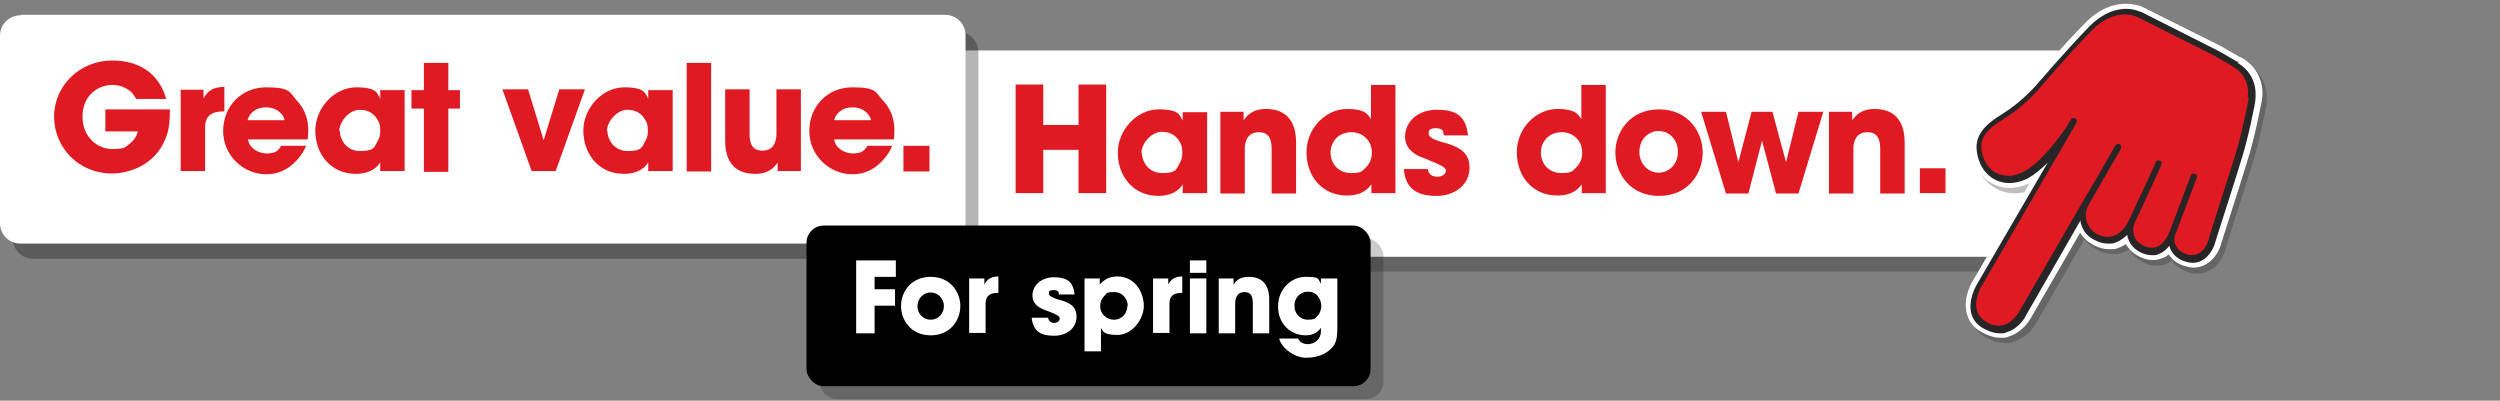
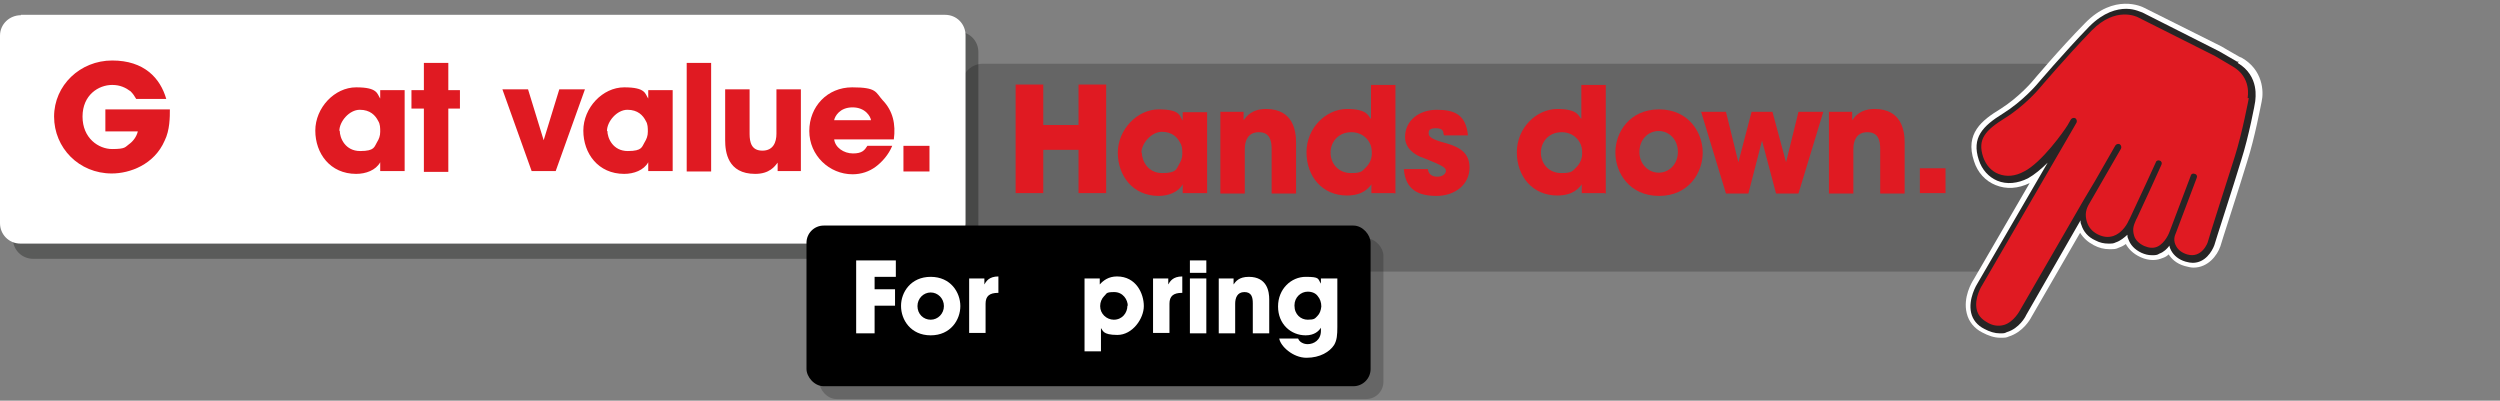
<svg xmlns="http://www.w3.org/2000/svg" id="Layer_1" data-name="Layer 1" width="624" height="100" version="1.1" viewBox="0 0 624 100">
  <rect x="0" y="0" width="624" height="100" fill="#808080" stroke="none" />
  <defs>
    <style>
      .cls-1 {
        fill: #e01a22;
      }

      .cls-1, .cls-2, .cls-3, .cls-4, .cls-5, .cls-6 {
        stroke-width: 0px;
      }

      .cls-2 {
        fill: #272525;
      }

      .cls-3 {
        fill: #000;
      }

      .cls-7 {
        opacity: .3;
      }

      .cls-8 {
        isolation: isolate;
      }

      .cls-4 {
        fill: #010201;
      }

      .cls-5 {
        fill: #fff;
      }

      .cls-9 {
        mix-blend-mode: multiply;
        opacity: .2;
      }

      .cls-6 {
        fill: #262425;
      }
    </style>
  </defs>
  <g class="cls-8">
    <g id="Layer_1-2" data-name="Layer 1-2">
      <g>
        <g class="cls-7">
          <path class="cls-6" d="M245.4,15.9c-3,0-5.4,2.4-5.4,5.4v41.1c0,3,2.4,5.4,5.4,5.4h264.4c3,0,5.4-2.4,5.4-5.4V21.3c0-3-2.4-5.4-5.4-5.4H245.4Z" />
        </g>
-         <path class="cls-5" d="M241.8,12.6c-3,0-5.4,2.3-5.4,5v41.5c0,2.8,2.9,5,5.4,5h263.9c3.4,0,5.9-2.3,5.9-5l12.3-41.5c0-2.8-2.4-5-5.4-5H241.8v0Z" />
        <g class="cls-7">
          <path class="cls-4" d="M8.3,7.9c-2.8,0-5.1,2.2-5.1,5.1v46.5c0,2.8,2.2,5.1,5.1,5.1h230.8c2.8,0,5.1-2.2,5.1-5.1V13c0-2.8-2.2-5.1-5.1-5.1H8.3Z" />
        </g>
        <path class="cls-1" d="M199.7,42.7h-5.6v-2.1c-.7.9-2,2.8-5.6,2.8-6.9,0-7.5-5.5-7.5-8.4v-12.7h6.1v11.1c0,2.2.5,4.2,3.2,4.2s3.5-2.1,3.5-4.2v-11.1h6.1v20.4h-.2Z" />
        <path class="cls-1" d="M208.2,34.7c.2,2.1,2.4,3.6,4.7,3.6s2.9-.8,3.6-1.9h6.2c-.9,2.2-2.5,4-4.1,5.2s-3.6,1.9-5.8,1.9c-5.8,0-10.8-4.7-10.8-10.8s4.5-10.9,10.7-10.9,5.8,1.2,7.6,3.2c2.6,2.7,3.3,6,2.8,9.8h-15.2.3v-.1ZM217.4,30c-.1-.9-1.4-3.2-4.6-3.2s-4.4,2.2-4.6,3.2h9.2Z" />
        <path class="cls-5" d="M5.2,3.8C2.4,3.8,0,6,0,8.9v46.8c0,2.8,2.2,5.1,5.1,5.1h230.8c2.8,0,5.1-2.2,5.1-5.1V8.8c0-2.8-2.2-5.1-5.1-5.1H5.2v.1Z" />
        <path class="cls-1" d="M34,24.7c-.4-.7-.8-1.3-1.4-1.9-1.2-.9-2.6-1.6-4.6-1.6-3.4,0-7.4,2.5-7.4,7.9s4,8.1,7.4,8.1,3.2-.5,4.2-1.2c1-.7,1.9-1.9,2.2-3.2h-8.1v-5.5h16.1c0,1.9,0,5.2-1.3,7.8-2.6,6-8.7,8.2-13.2,8.2-8.2,0-14.4-6.4-14.4-14.2s6.5-14,14.5-14,12,4.4,13.5,9.6h-7.8s.3,0,.3 0Z" />
-         <path class="cls-1" d="M45,22.4h5.8v2.2c.6-1.1,1.6-2.9,5.2-2.9v6.1h-.2c-3.1,0-4.6,1.2-4.6,4v10.9h-6.1v-20.4h-.1l-0.0.1Z" />
-         <path class="cls-1" d="M61.9,34.7c.2,2.1,2.4,3.6,4.7,3.6s2.9-.8,3.6-1.9h6.2c-.9,2.2-2.5,4-4.1,5.2s-3.6,1.9-5.8,1.9c-5.8,0-10.8-4.7-10.8-10.8s4.5-10.9,10.7-10.9c6.2,0,5.8,1.2,7.6,3.2,2.6,2.7,3.3,6,2.8,9.8h-15.2.3l0-.1ZM71,30c0-.9-1.4-3.2-4.6-3.2s-4.4,2.2-4.6,3.2h9.2Z" />
        <path class="cls-1" d="M101,42.7h-6.1v-2.2c-1.1,2-3.6,2.9-6,2.9-6.5,0-10.2-5.1-10.2-10.8s4.8-10.8,10.2-10.8,5.2,1.6,6,2.8v-2.1h6.1v20.4h0v-.2ZM84.8,32.6c0,1.9,1.4,5.1,5.1,5.1s3.5-1.1,4.2-2.2c.5-.8.8-1.6.8-2.6s0-1.9-.5-2.7c-.7-1.4-2-2.8-4.6-2.8s-5.1,2.9-5.1,5.3h0l.1-.1Z" />
        <path class="cls-1" d="M105.8,27.1h-3.1v-4.6h3.1v-6.8h6.1v6.8h2.9v4.6h-2.9v15.8h-6.1v-15.8Z" />
        <path class="cls-1" d="M138.5,42.7h-5.8l-7.3-20.4h6.4l3.9,12.7,3.9-12.7h6.4l-7.3,20.4h-.2l0.0 0Z" />
        <path class="cls-1" d="M167.9,42.7h-6.1v-2.2c-1.1,2-3.6,2.9-6,2.9-6.5,0-10.2-5.1-10.2-10.8s4.8-10.8,10.2-10.8,5.2,1.6,6,2.8v-2.1h6.1v20.4h0v-.2ZM151.6,32.6c0,1.9,1.4,5.1,5.1,5.1s3.5-1.1,4.2-2.2c.5-.8.8-1.6.8-2.6s0-1.9-.5-2.7c-.7-1.4-2-2.8-4.6-2.8s-5.1,2.9-5.1,5.3h.1v-.1Z" />
        <path class="cls-1" d="M171.4,15.7h6.1v27.1h-6.1V15.7Z" />
        <path class="cls-1" d="M199.7,42.7h-5.6v-2.1c-.7.9-2,2.8-5.6,2.8-6.9,0-7.5-5.5-7.5-8.4v-12.7h6.1v11.1c0,2.2.5,4.2,3.2,4.2s3.5-2.1,3.5-4.2v-11.1h6.1v20.4h-.2Z" />
        <path class="cls-1" d="M208.2,34.7c.2,2.1,2.4,3.6,4.7,3.6s2.9-.8,3.6-1.9h6.2c-.9,2.2-2.5,4-4.1,5.2s-3.6,1.9-5.8,1.9c-5.8,0-10.8-4.7-10.8-10.8s4.5-10.9,10.7-10.9,5.8,1.2,7.6,3.2c2.6,2.7,3.3,6,2.8,9.8h-15.2.3v-.1ZM217.4,30c-.1-.9-1.4-3.2-4.6-3.2s-4.4,2.2-4.6,3.2h9.2Z" />
        <g class="cls-7">
-           <path class="cls-2" d="M560.1,15l-4.4-2.6h0l-19.2-9.7c-.8-.4-7.8-3.8-15.2,3.9-6.4,6.6-13.1,14.5-13.2,14.6h0s-3.3,3.9-7.8,6.7c-4.5,2.8-9.1,6.3-6.8,13.4,1,3,3,5.1,5.6,6.2,2.5,1,5.1,1,7.8,0l-13.4,23.2c-.4.7-2.8,4.6-1.7,8.6.5,2.1,2,3.9,4,5,1.5.9,3.1,1.3,4.5,1.3s1.6,0,2.3-.3c3.6-1.1,5.5-4.3,5.8-5l11.9-20.6c.8,1.1,1.9,2,3.2,2.7s2.7,1,3.9,1,1.7,0,2.5-.4c.5-.2,1-.4,1.5-.7.6,1.1,1.7,2.3,3.6,3.2,1.2.6,2.3.8,3.3.8s1.9-.2,2.5-.5c.5-.2.9-.4,1.3-.7.7,1,2,2.1,4,2.8.8.3,1.6.4,2.3.4,3.8,0,6.1-3.1,6.9-5.5,0-.2,4.8-15.2,6.7-21.2,1.9-5.9,3.4-14,3.6-14.9.6-2.6.3-8.2-5.2-11.4h-.2v-.2h0l-.1-.1Z" />
-         </g>
+           </g>
        <path class="cls-5" d="M559,14.2c-3.4-1.9-4.3-2.5-4.5-2.6h0l-19.2-9.6c-.7-.4-7.6-3.7-14.9,3.8-6.5,6.6-13.1,14.5-13.2,14.6h0s-3.3,3.9-7.9,6.8c-4.6,2.8-8.9,6.1-6.6,13,.9,2.9,2.9,5,5.4,6,2.7,1.1,5.6.9,8.5-.5l-14,24.1c-.4.6-2.7,4.4-1.7,8.4.5,2.1,1.9,3.8,3.9,4.8,1.5.8,3,1.3,4.4,1.3s1.5,0,2.2-.3c3.5-1.1,5.3-4.2,5.6-4.8l12.2-21.1c.8,1.3,1.9,2.3,3.4,3.1,1.3.7,2.6,1,3.9,1s1.6,0,2.4-.4c.6-.2,1.2-.5,1.7-.9.6,1.1,1.7,2.4,3.7,3.3,1.1.5,2.1.7,3.1.7s1.6-.2,2.4-.5c.6-.2,1.1-.5,1.5-.9.7,1.1,1.9,2.3,4,2.9.8.2,1.5.4,2.2.4,3.6,0,5.9-3,6.7-5.3,0-.2,4.9-15.2,6.7-21.2,1.9-5.9,3.4-14,3.6-14.9.6-2.6.3-8-5-11h0l-.5-.2h0l-0-0Z" />
        <path class="cls-1" d="M558,16c-3.5-2-4.3-2.5-4.5-2.6l-19.3-9.7s-5.9-3.3-12.4,3.4c-6.5,6.6-13.1,14.5-13.1,14.5,0,0-3.5,4.2-8.5,7.3-5,3.1-7.4,5.6-5.7,10.7,1.7,5,6.6,6.6,11.3,4.1,4.6-2.5,10.4-10.5,11.3-11.9l-22.7,39.1s-4.4,7,1.4,10.3c6,3.4,9.4-3.2,9.4-3.2l16-27.7c-.9,1.6-2.3,6.3,2.4,8.7,4.7,2.5,7.8-1.7,8.7-3.8,0,0,0-.3.2-.5-.5,1.1-1.9,5,2.6,7.1,5,2.4,7.3-3.9,7.3-3.9l.2-.5s-1.9,5,3.3,6.6c4.5,1.4,6.2-3.7,6.2-3.7,0,0,4.8-15.2,6.7-21.2,1.9-6.1,3.5-14.7,3.5-14.7,0,0,1.4-5.6-4-8.7h0v.3s-.3,0-.3-0Z" />
        <path class="cls-2" d="M558.4,15.4c-3.5-2-4.3-2.5-4.5-2.6h0l-19.2-9.7c-.2,0-1.8-.9-4-.9h0c-2.3,0-5.6.8-9.2,4.4-6.4,6.6-13.1,14.5-13.2,14.6,0,0-3.5,4.1-8.3,7.1-5.2,3.2-7.9,6.1-6.1,11.6.8,2.5,2.5,4.3,4.6,5.2,2.4,1,5.1.7,7.7-.6,1.6-.9,3.4-2.4,4.9-3.9l-17.5,30.1c-.2.3-2.4,3.9-1.6,7.4.4,1.7,1.5,3.1,3.3,4,1.3.7,2.6,1.1,3.8,1.1s1.2,0,1.8-.3c3.1-.9,4.7-3.9,4.8-4.2l13.6-23.7c0,.4,0,.7.2,1.1.5,1.7,1.7,3.1,3.5,3.9,1.1.6,2.2.8,3.2.8s1.3,0,1.9-.3c1.2-.4,2.1-1.2,2.9-1.9,0,.3,0,.6.2,1,.5,1.5,1.6,2.7,3.3,3.5.9.4,1.7.6,2.6.6s1.3,0,1.9-.4c1.1-.4,1.9-1.2,2.5-2,0,.4.2.8.4,1.2.7,1.3,1.9,2.3,3.6,2.8.7.2,1.3.3,1.8.3,3.1,0,4.8-2.8,5.4-4.4,0-.2,4.9-15.2,6.7-21.2,1.9-5.9,3.5-14.4,3.5-14.7,0-.5,1.2-6.3-4.4-9.6h0l.3-.3h-.4l0-0ZM561.3,24.5h0s-1.6,8.6-3.5,14.6-6.5,20.3-6.7,21.2c0,.2-1.5,4.3-5.2,3.2-1.3-.4-2.2-1.1-2.7-2-.8-1.4-.5-2.5,0-3.6l5.1-13.5c.2-.4,0-.9-.5-1-.4-.2-.9,0-1,.5l-5.3,14s-1,2.8-3.1,3.7c-1,.4-2,.3-3.2-.2-1.3-.6-2.2-1.5-2.5-2.5-.6-1.9,0-2.9.4-3.9,0,0,.2-.5.3-.6,1.6-3.4,6.1-13.2,6.1-13.3.2-.4,0-.9-.4-1-.4-.2-.9,0-1,.4,0,0-4.8,10.5-6.3,13.6,0,0-.4.9-.5,1-.6,1.4-2,3.2-3.8,3.8-1.2.4-2.5.3-3.9-.4s-2.3-1.8-2.7-3.1c-.6-1.9-.2-3.3.6-4.6l7.9-13.7c.2-.4,0-.9-.3-1.1-.4-.2-.9,0-1.1.3l-5.1,8.9-2.8,4.7h0l-16,27.7h0s-1.5,2.8-3.9,3.5c-1.4.4-2.9.2-4.3-.7-1.4-.8-2.2-1.8-2.5-3.1-.7-2.9,1.3-6.1,1.4-6.2h0l22.7-39.1h0l.8-1.4c.2-.4,0-.9-.3-1.1-.4-.2-.9,0-1.1.3l-.8,1.4c-.9,1.5-6.5,9.4-10.9,11.6-2.2,1.2-4.4,1.4-6.4.6-1.8-.7-3.1-2.2-3.8-4.2-1.5-4.5.6-6.7,5.4-9.7,5-3.1,8.5-7.3,8.6-7.4,0,0,6.7-7.9,13.1-14.5,6-6.1,11.3-3.4,11.5-3.3h0l19.3,9.7h0l4.4,2.6c4.8,2.8,3.7,7.7,3.7,7.9h.3l-0-0Z" />
        <path class="cls-1" d="M232,42.8h-6.5v-6.4h6.5v6.4Z" />
        <path class="cls-1" d="M253.5,48.2v-27.1h6.9v10.1h8.8v-10.1h6.9v27.1h-6.9v-10.8h-8.8v10.8h-6.9Z" />
        <path class="cls-1" d="M301.3,48.2h-6.1v-2.2c-1.1,2-3.6,2.9-6,2.9-6.5,0-10.2-5.1-10.2-10.8s4.8-10.8,10.2-10.8,5.2,1.6,6,2.8v-2.1h6.1v20.4h0v-.2ZM285,38.1c0,1.9,1.4,5.1,5.1,5.1s3.5-1.1,4.2-2.2c.5-.8.8-1.6.8-2.6s0-1.9-.5-2.7c-.7-1.4-2-2.8-4.6-2.8s-5.1,2.9-5.1,5.2h.1Z" />
        <path class="cls-1" d="M304.8,27.9h5.6v2.1c.7-.9,2-2.8,5.6-2.8,6.8,0,7.5,5.5,7.5,8.4v12.7h-6.1v-11.1c0-2.2-.5-4.2-3.2-4.2s-3.5,2.1-3.5,4.2v11.1h-6.1v-20.4s.2,0,.2 0Z" />
        <path class="cls-1" d="M348.1,48.2h-5.8v-2.2c-.6.8-2,2.8-6.1,2.8-6.1,0-10.1-4.7-10.1-10.8s4.9-10.8,10.1-10.8,5.3,1.8,6,2.5v-8.5h6.1v27.1h-.2v-.1ZM332.1,38c0,3.1,2.2,5.2,5.1,5.2s2.8-.6,3.8-1.5c.9-.9,1.5-2.2,1.4-3.8,0-1.4-.6-2.7-1.5-3.5-.9-.9-2.2-1.4-3.6-1.4-3.5,0-5.2,2.7-5.2,5.1h.1l-.1-.1Z" />
        <path class="cls-1" d="M360.3,33.5c0-.5,0-1.5-1.9-1.5s-1.8.8-1.8,1.4c0,.9,1.5,1.5,3.1,2,3.4.9,7.1,2,7.1,6.4s-3.8,7.1-8.2,7.1-7.8-1.4-8.2-6.7h6c.2,1.9,2,1.9,2.4,1.9,1.1,0,2.1-.6,2.1-1.5s-1.5-1.5-5.4-3.1c-2.6-.8-4.8-2.6-4.8-5.3,0-4.2,3.6-6.8,7.9-6.8s7.3,1.1,7.8,6.4h-6,.1s-.2-.3-.2-.3Z" />
        <path class="cls-1" d="M400.6,48.2h-5.8v-2.2c-.6.8-2,2.8-6.1,2.8-6.1,0-10.1-4.7-10.1-10.8s4.9-10.8,10.1-10.8,5.3,1.8,6,2.5v-8.5h6.1v27.1h-.2v-.1ZM384.6,38c0,3.1,2.2,5.2,5.1,5.2s2.8-.6,3.8-1.5c.9-.9,1.5-2.2,1.4-3.8,0-1.4-.6-2.7-1.5-3.5-.9-.9-2.2-1.4-3.6-1.4-3.5,0-5.2,2.7-5.2,5.1h.1l-.1-.1Z" />
        <path class="cls-1" d="M403.2,38c0-4.9,3.5-10.7,10.9-10.7s10.9,5.8,10.9,10.8-3.5,10.8-10.9,10.8-10.9-5.8-10.9-10.8h0v-.1ZM409.2,38c0,2.9,2.2,5.1,4.8,5.1s4.8-2.1,4.8-5.2-2.2-5.2-4.8-5.2-4.8,2.1-4.8,5.2h0v.1Z" />
        <path class="cls-1" d="M424.6,27.9h6.2l3.1,12.6,3.3-12.6h5.2l3.4,12.6,3.1-12.6h6.2l-6.2,20.4h-5.6l-3.5-13.2-3.4,13.2h-5.6l-6.2-20.4h.2-.2Z" />
        <path class="cls-1" d="M456.7,27.9h5.6v2.1c.7-.9,2-2.8,5.6-2.8,6.8,0,7.5,5.5,7.5,8.4v12.7h-6.1v-11.1c0-2.2-.5-4.2-3.2-4.2s-3.5,2.1-3.5,4.2v11.1h-6.1v-20.4s.2,0,.2 0Z" />
        <path class="cls-1" d="M485.6,48.2h-6.4v-6.2h6.4v6.2Z" />
        <g>
          <g class="cls-9">
            <rect class="cls-3" x="204.5" y="59.5" width="140.8" height="40.1" rx="4.3" ry="4.3" />
          </g>
          <g>
            <rect class="cls-3" x="201.3" y="56.3" width="140.8" height="40.1" rx="4.3" ry="4.3" />
            <g class="cls-8">
              <g class="cls-8">
                <path class="cls-5" d="M213.7,65h9.9v4.1h-5.3v3.1h5.1v4.1h-5.1v6.9h-4.6v-18.2h0Z" />
                <path class="cls-5" d="M224.9,76.3c0-3.3,2.4-7.2,7.4-7.2s7.4,3.9,7.4,7.3-2.4,7.3-7.4,7.3-7.4-3.9-7.4-7.3h0v-.1ZM229,76.4c0,2,1.5,3.4,3.3,3.4s3.3-1.5,3.3-3.4-1.5-3.4-3.3-3.4-3.3,1.5-3.3,3.4h0Z" />
                <path class="cls-5" d="M241.9,69.5h3.8v1.5c.4-.7,1.1-2,3.5-2v4.1h-.1c-2.1,0-3.1.8-3.1,2.7v7.3h-4.1v-13.7h0l0.0.1Z" />
-                 <path class="cls-5" d="M264.3,73.4c0-.3,0-1-1.3-1s-1.2.5-1.2.9c0,.6,1,1,2.1,1.4,2.3.6,4.8,1.3,4.8,4.3s-2.5,4.8-5.6,4.8-5.2-.9-5.6-4.5h4.1c.2,1.3,1.4,1.3,1.5,1.3.7,0,1.4-.4,1.4-1.1s-1-1.1-3.6-2.1c-1.8-.6-3.2-1.7-3.2-3.6,0-2.8,2.5-4.6,5.3-4.6s4.9.7,5.2,4.3h-4,.1l0-.1Z" />
                <path class="cls-5" d="M270.7,69.5h3.8v1.5c.9-1,2.2-2,4.3-2,4.8,0,6.7,4.3,6.7,7.4s-2.8,7.2-6.6,7.2-3.6-1.2-4.1-1.7v5.8h-4.1v-18.2h0ZM281.5,76.4c0-1.6-1.2-3.5-3.4-3.5s-1.8.4-2.5,1c-.6.6-1,1.5-1,2.5s.4,1.8,1,2.4,1.5,1,2.4,1c2.1,0,3.4-1.7,3.4-3.5h.1v.1Z" />
                <path class="cls-5" d="M287.8,69.5h3.8v1.5c.4-.7,1.1-2,3.5-2v4.1h-.1c-2.1,0-3.1.8-3.1,2.7v7.3h-4.1v-13.7h0l0.0.1Z" />
                <path class="cls-5" d="M297,65h4.1v3.1h-4.1v-3.1ZM297,69.5h4.1v13.7h-4.1v-13.7Z" />
                <path class="cls-5" d="M304.1,69.5h3.8v1.5c.5-.7,1.3-1.9,3.8-1.9,4.6,0,5.1,3.7,5.1,5.6v8.5h-4.1v-7.5c0-1.5-.3-2.8-2.1-2.8s-2.3,1.5-2.3,2.9v7.4h-4.1v-13.7h-.1Z" />
                <path class="cls-5" d="M333.8,81.6c0,2-.1,3.3-.8,4.5-1.1,1.7-3.5,3.2-6.9,3.2s-6.5-2.9-6.8-4.8h4.7c.3.7.8,1,1.3,1.2s1,.2,1.1.2c1.5,0,3.3-1,3.3-3.3v-.8c-.5.8-1.6,1.9-3.8,1.9-3.7,0-6.9-2.8-6.9-7.2s3.3-7.4,6.9-7.4,3,.5,3.8,1.7v-1.3h4.1v12h0l-0.0.1ZM323.1,76.3c0,2.2,1.6,3.5,3.3,3.5s1.8-.3,2.4-.9.9-1.4,1-2.4c0-1-.3-1.9-.9-2.6-.5-.7-1.4-1.1-2.5-1.1-1.7,0-3.3,1.4-3.3,3.4h0v.1Z" />
              </g>
            </g>
          </g>
        </g>
      </g>
    </g>
  </g>
</svg>